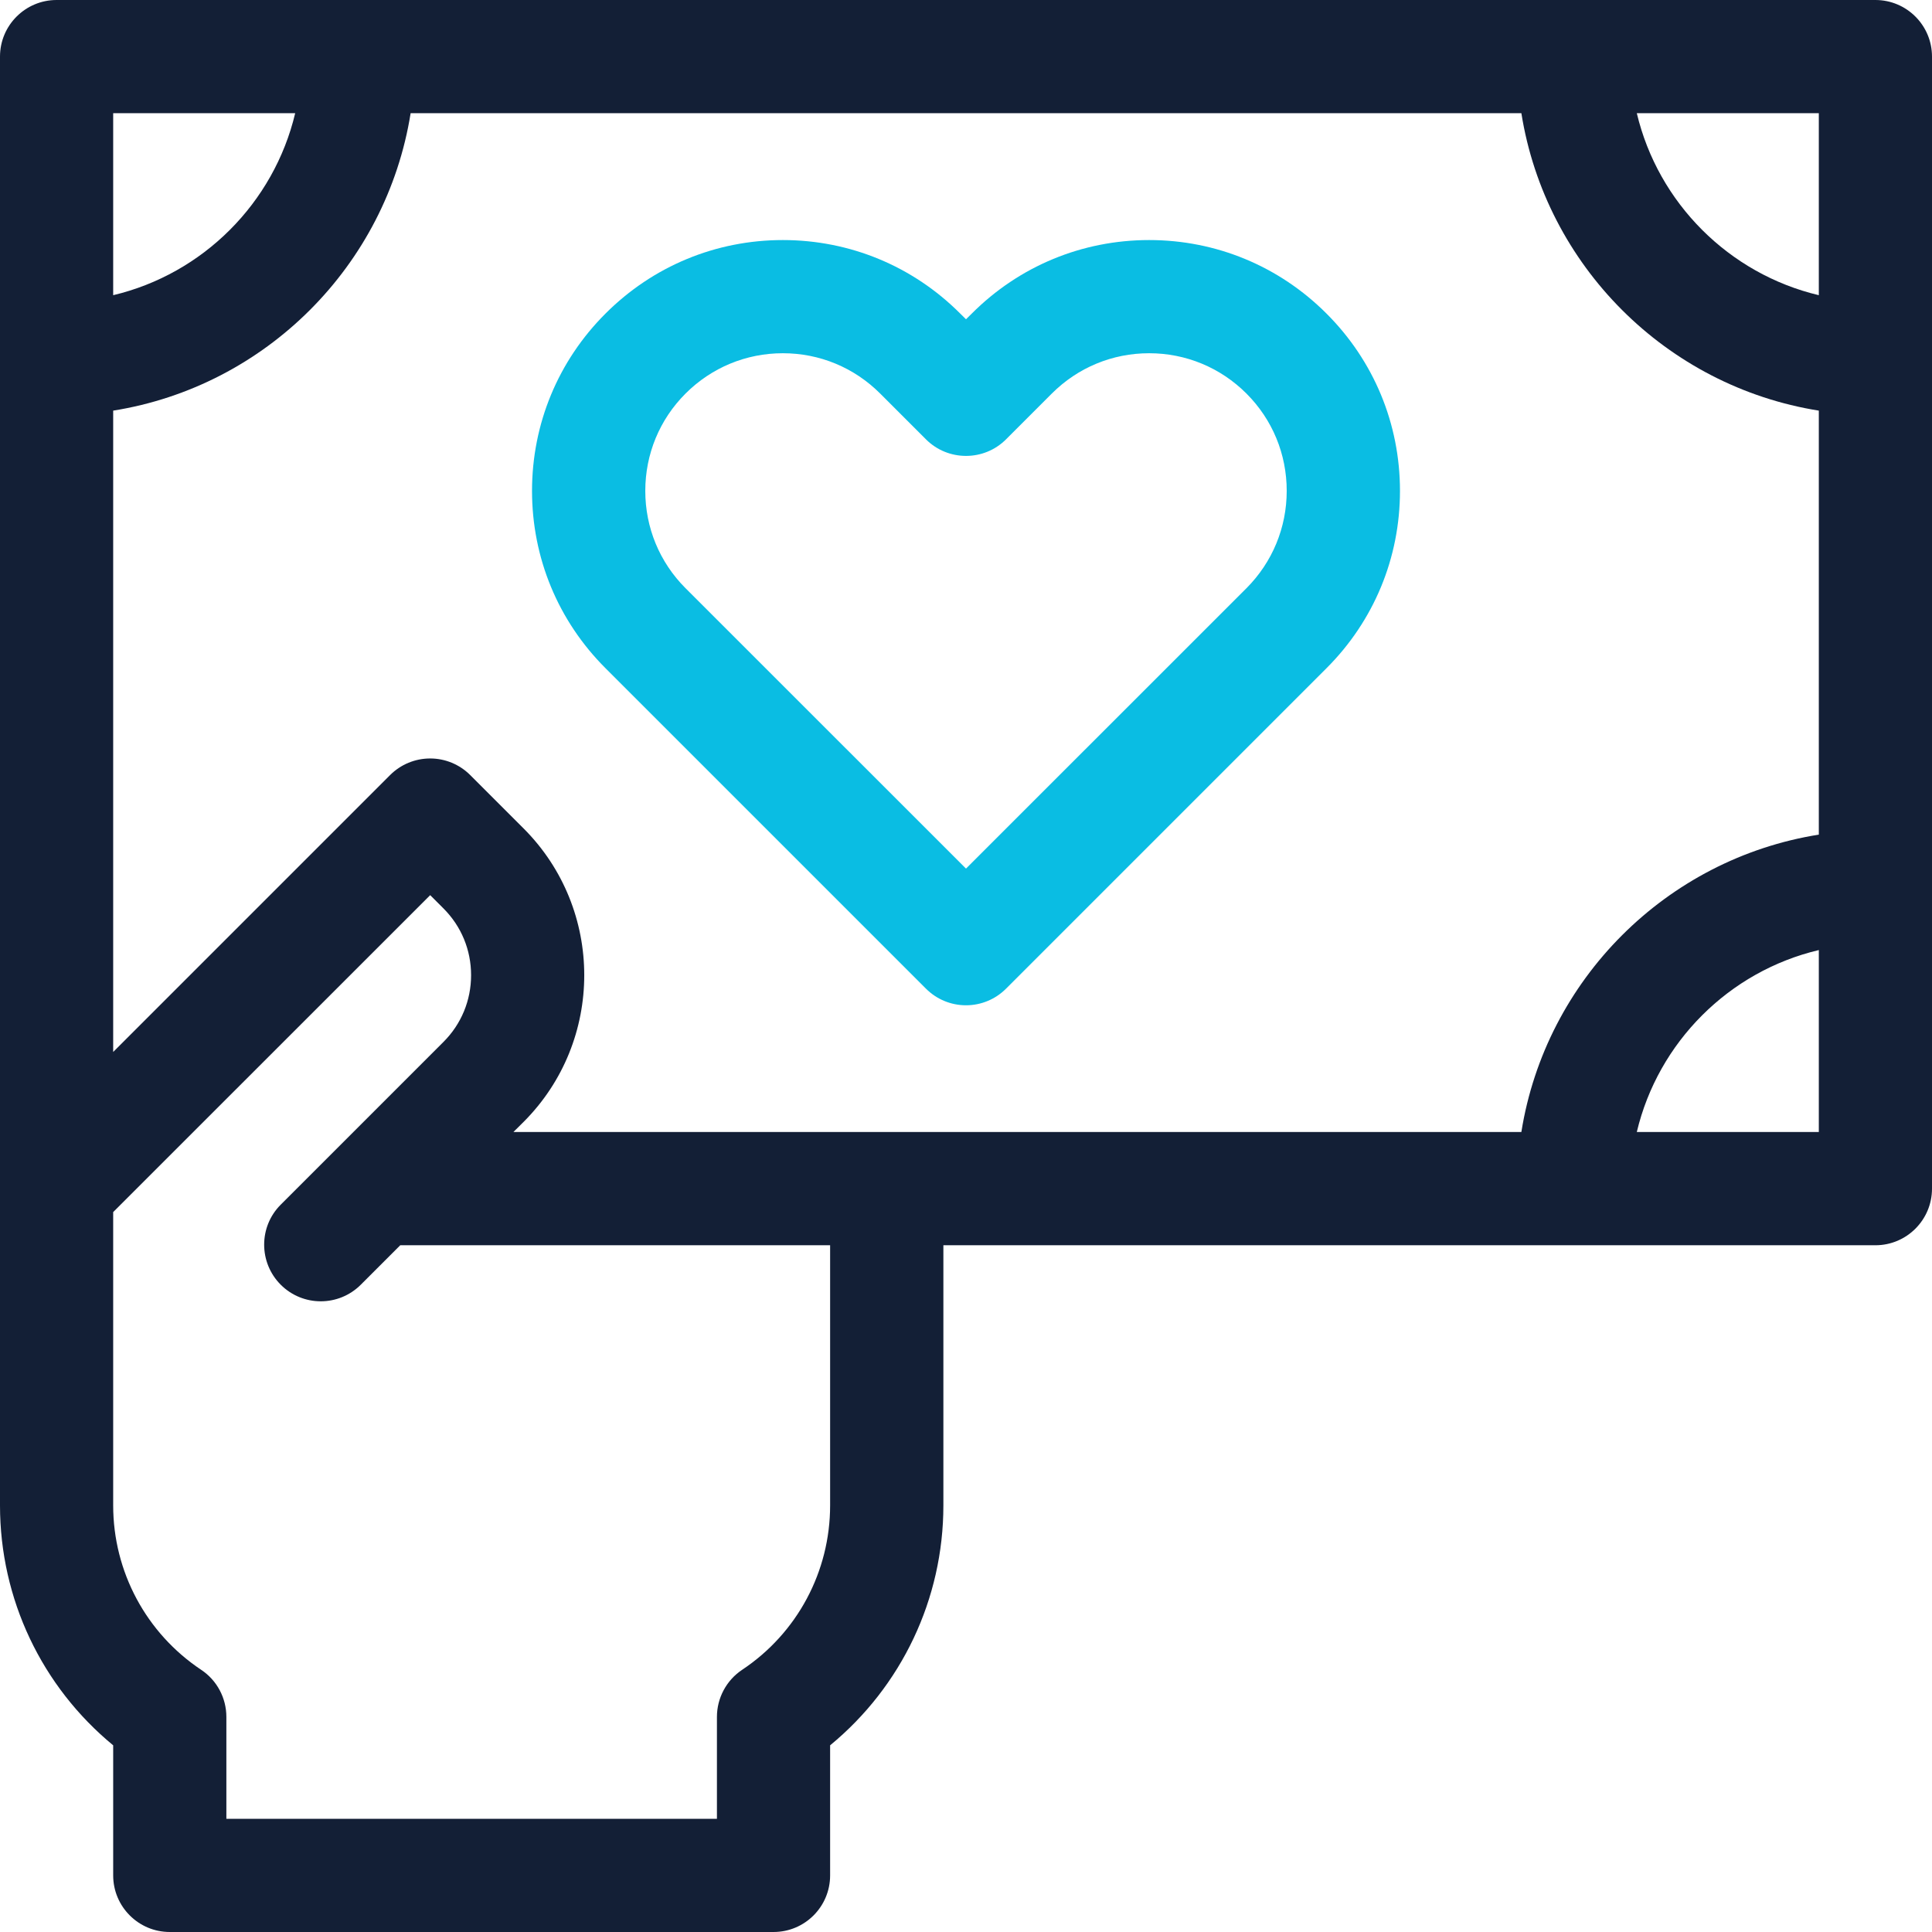
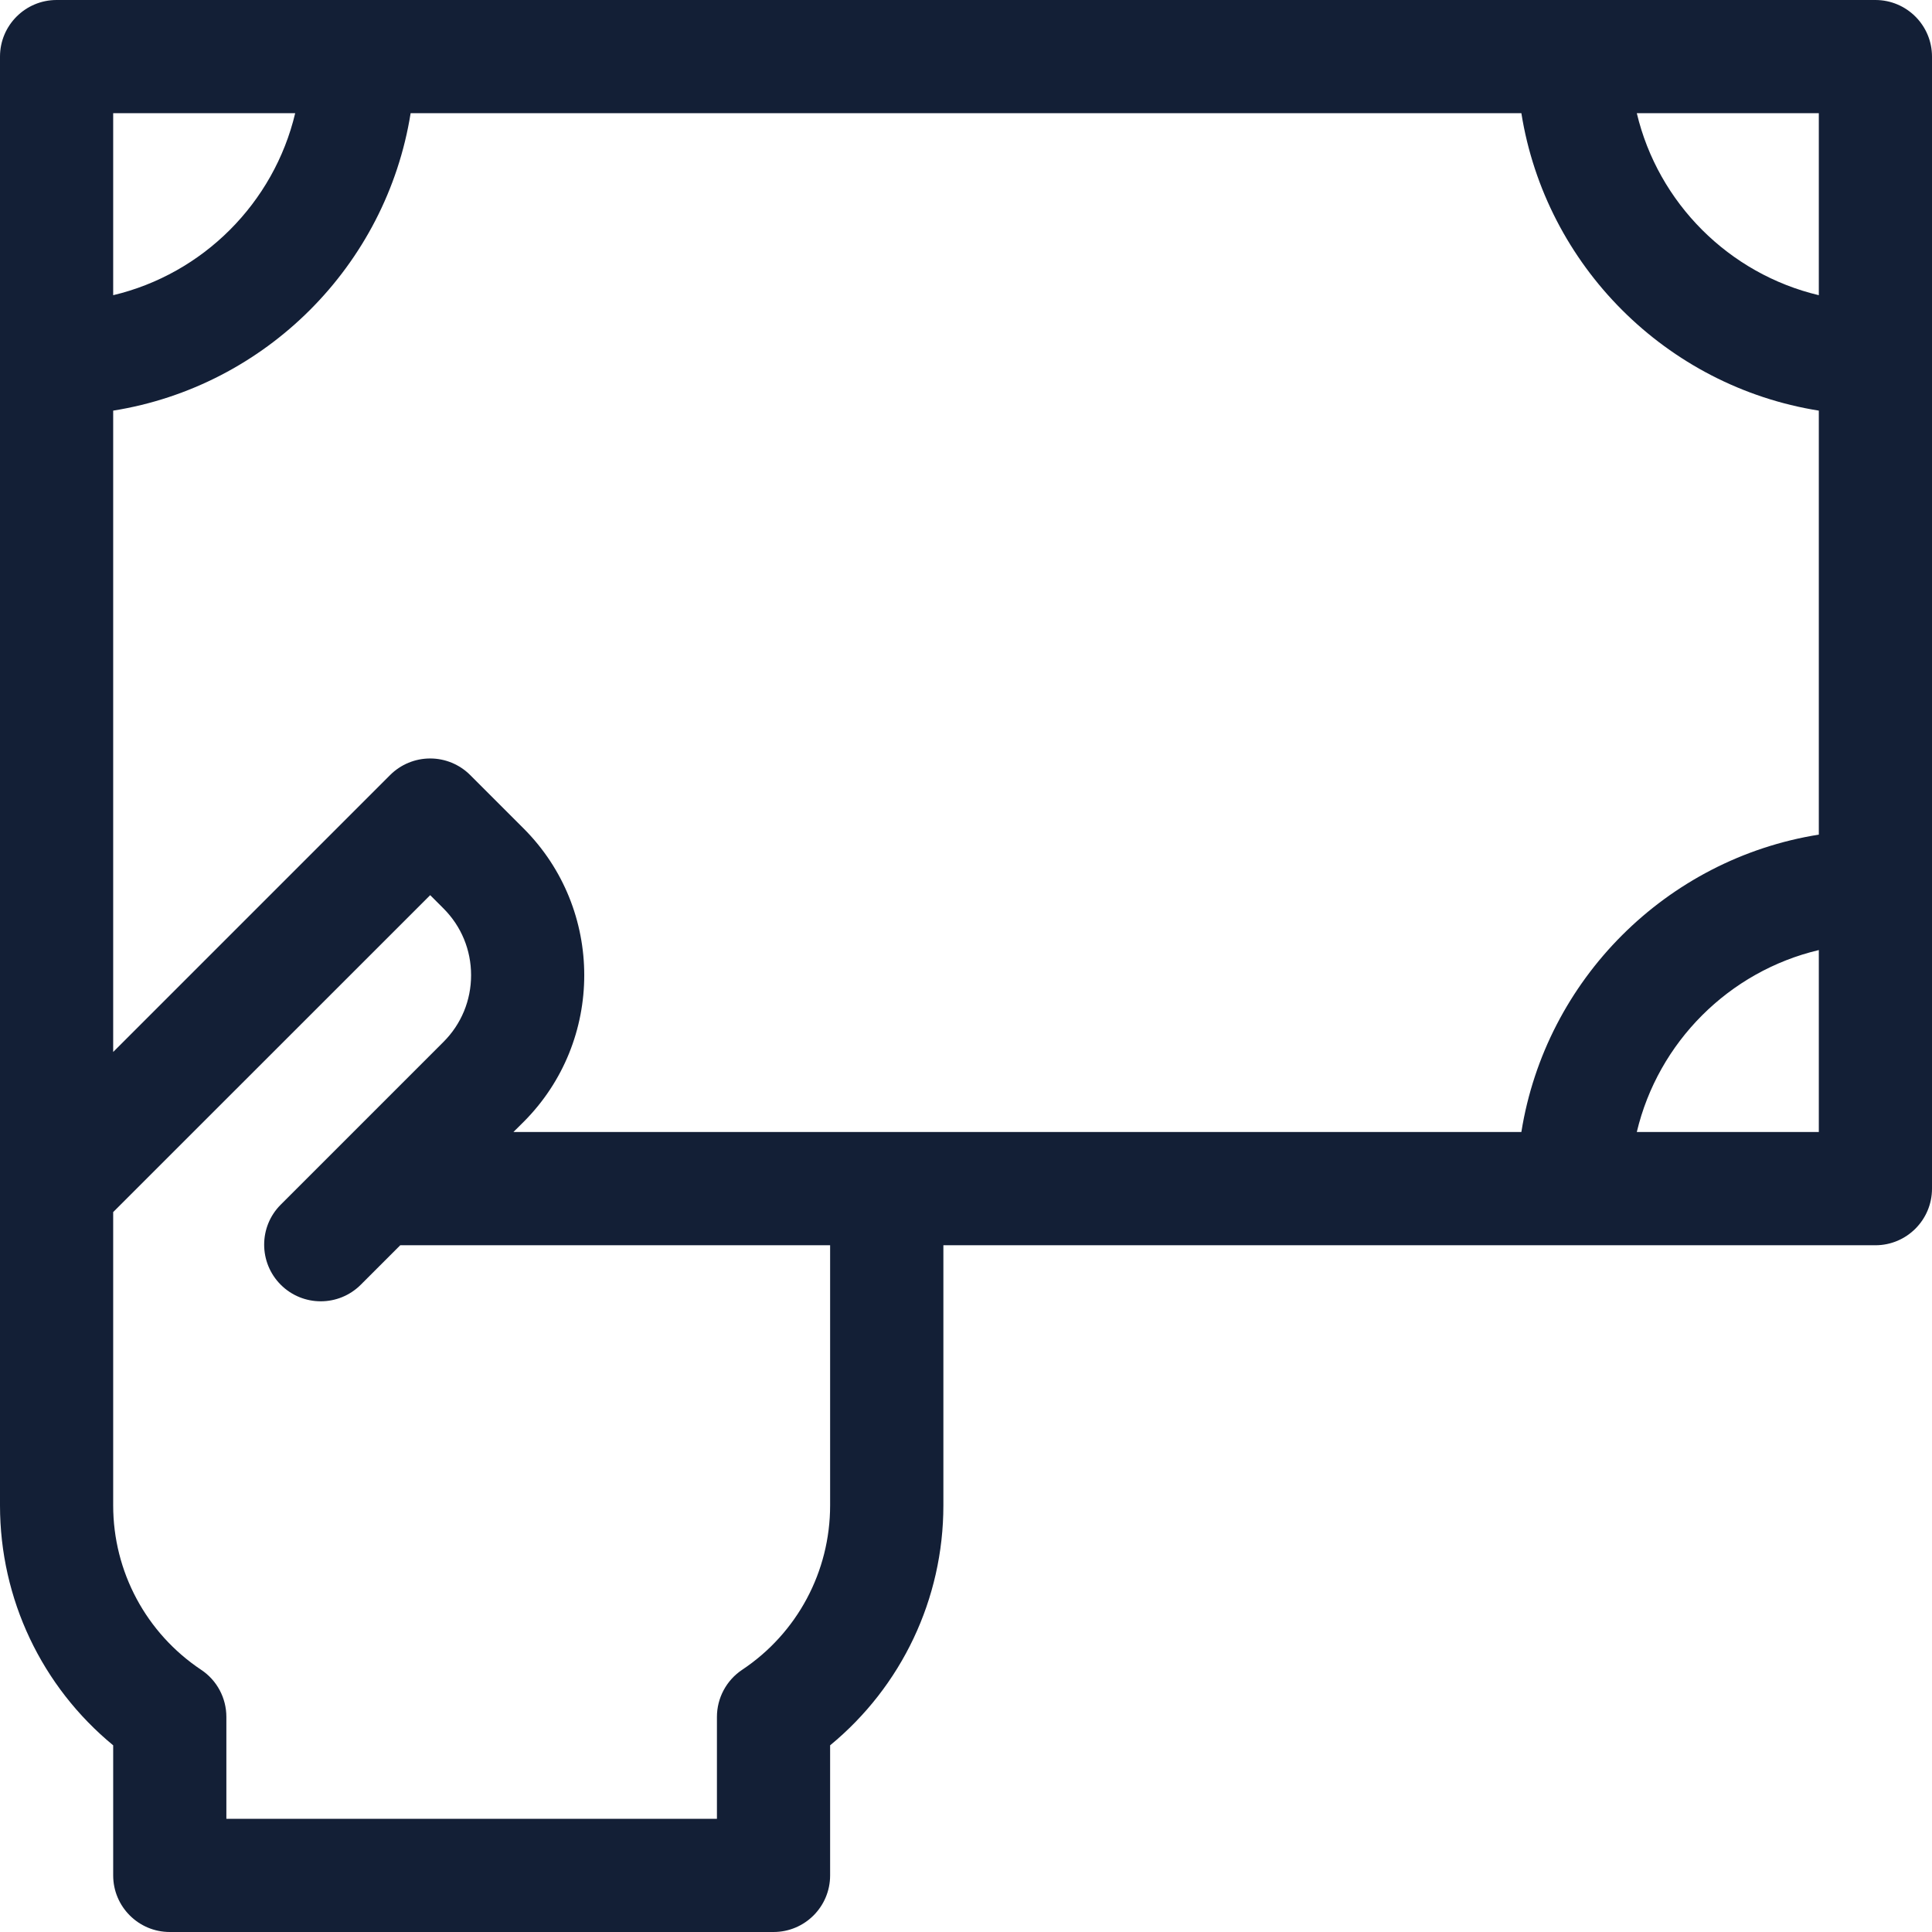
<svg xmlns="http://www.w3.org/2000/svg" width="24" height="24" viewBox="0 0 24 24" fill="none">
-   <path d="M14.275 2.982C13.443 2.982 12.66 3.306 12.072 3.895L12 3.966L11.928 3.895C11.34 3.306 10.557 2.982 9.725 2.982C8.893 2.982 8.111 3.306 7.522 3.895C6.933 4.483 6.609 5.266 6.609 6.098C6.609 6.93 6.933 7.713 7.522 8.301L11.503 12.282C11.635 12.414 11.813 12.488 12 12.488C12.187 12.488 12.365 12.414 12.497 12.282L16.478 8.301C17.067 7.713 17.391 6.93 17.391 6.098C17.391 5.266 17.067 4.483 16.478 3.895C15.889 3.306 15.107 2.982 14.275 2.982ZM15.484 7.307L12 10.79L8.516 7.307C8.193 6.984 8.016 6.554 8.016 6.098C8.016 5.641 8.193 5.212 8.516 4.889C8.839 4.566 9.269 4.388 9.725 4.388C10.182 4.388 10.611 4.566 10.934 4.889L11.503 5.458C11.777 5.732 12.223 5.732 12.497 5.458L13.066 4.889C13.389 4.566 13.818 4.388 14.275 4.388C14.731 4.388 15.161 4.566 15.484 4.889C15.807 5.212 15.984 5.641 15.984 6.098C15.984 6.554 15.806 6.984 15.484 7.307Z" fill="#0ABDE3" />
  <path d="M23.297 0H0.703C0.315 0 0 0.315 0 0.703V18.701C0 19.864 0.519 20.951 1.406 21.681V23.297C1.406 23.685 1.721 24 2.109 24H9.609C9.998 24 10.312 23.685 10.312 23.297V21.681C11.199 20.951 11.719 19.864 11.719 18.701V15.469H23.297C23.685 15.469 24 15.154 24 14.766V0.703C24 0.315 23.685 0 23.297 0V0ZM18.899 14.062H6.378L6.504 13.937C7.509 12.932 7.509 11.296 6.504 10.291L5.841 9.628C5.709 9.496 5.53 9.422 5.344 9.422C5.157 9.422 4.978 9.496 4.846 9.628L1.406 13.068V5.101C3.3 4.799 4.799 3.3 5.101 1.406H18.899C19.201 3.3 20.7 4.799 22.594 5.101V10.368C20.7 10.67 19.201 12.169 18.899 14.062ZM22.594 3.667C21.478 3.402 20.598 2.522 20.333 1.406H22.594V3.667ZM3.667 1.406C3.402 2.522 2.522 3.402 1.406 3.667V1.406H3.667ZM10.312 18.701C10.312 19.523 9.904 20.287 9.219 20.743C9.024 20.873 8.906 21.093 8.906 21.328V22.594H2.812V21.328C2.812 21.093 2.695 20.873 2.499 20.743C1.815 20.287 1.406 19.523 1.406 18.701V15.057L5.344 11.12L5.509 11.285C5.731 11.507 5.852 11.801 5.852 12.114C5.852 12.427 5.731 12.721 5.509 12.943L3.487 14.965C3.213 15.239 3.213 15.684 3.487 15.959C3.762 16.234 4.207 16.234 4.482 15.959L4.972 15.469H10.312V18.701ZM20.333 14.062C20.598 12.946 21.478 12.066 22.594 11.802V14.062H20.333Z" fill="#131F36" />
</svg>